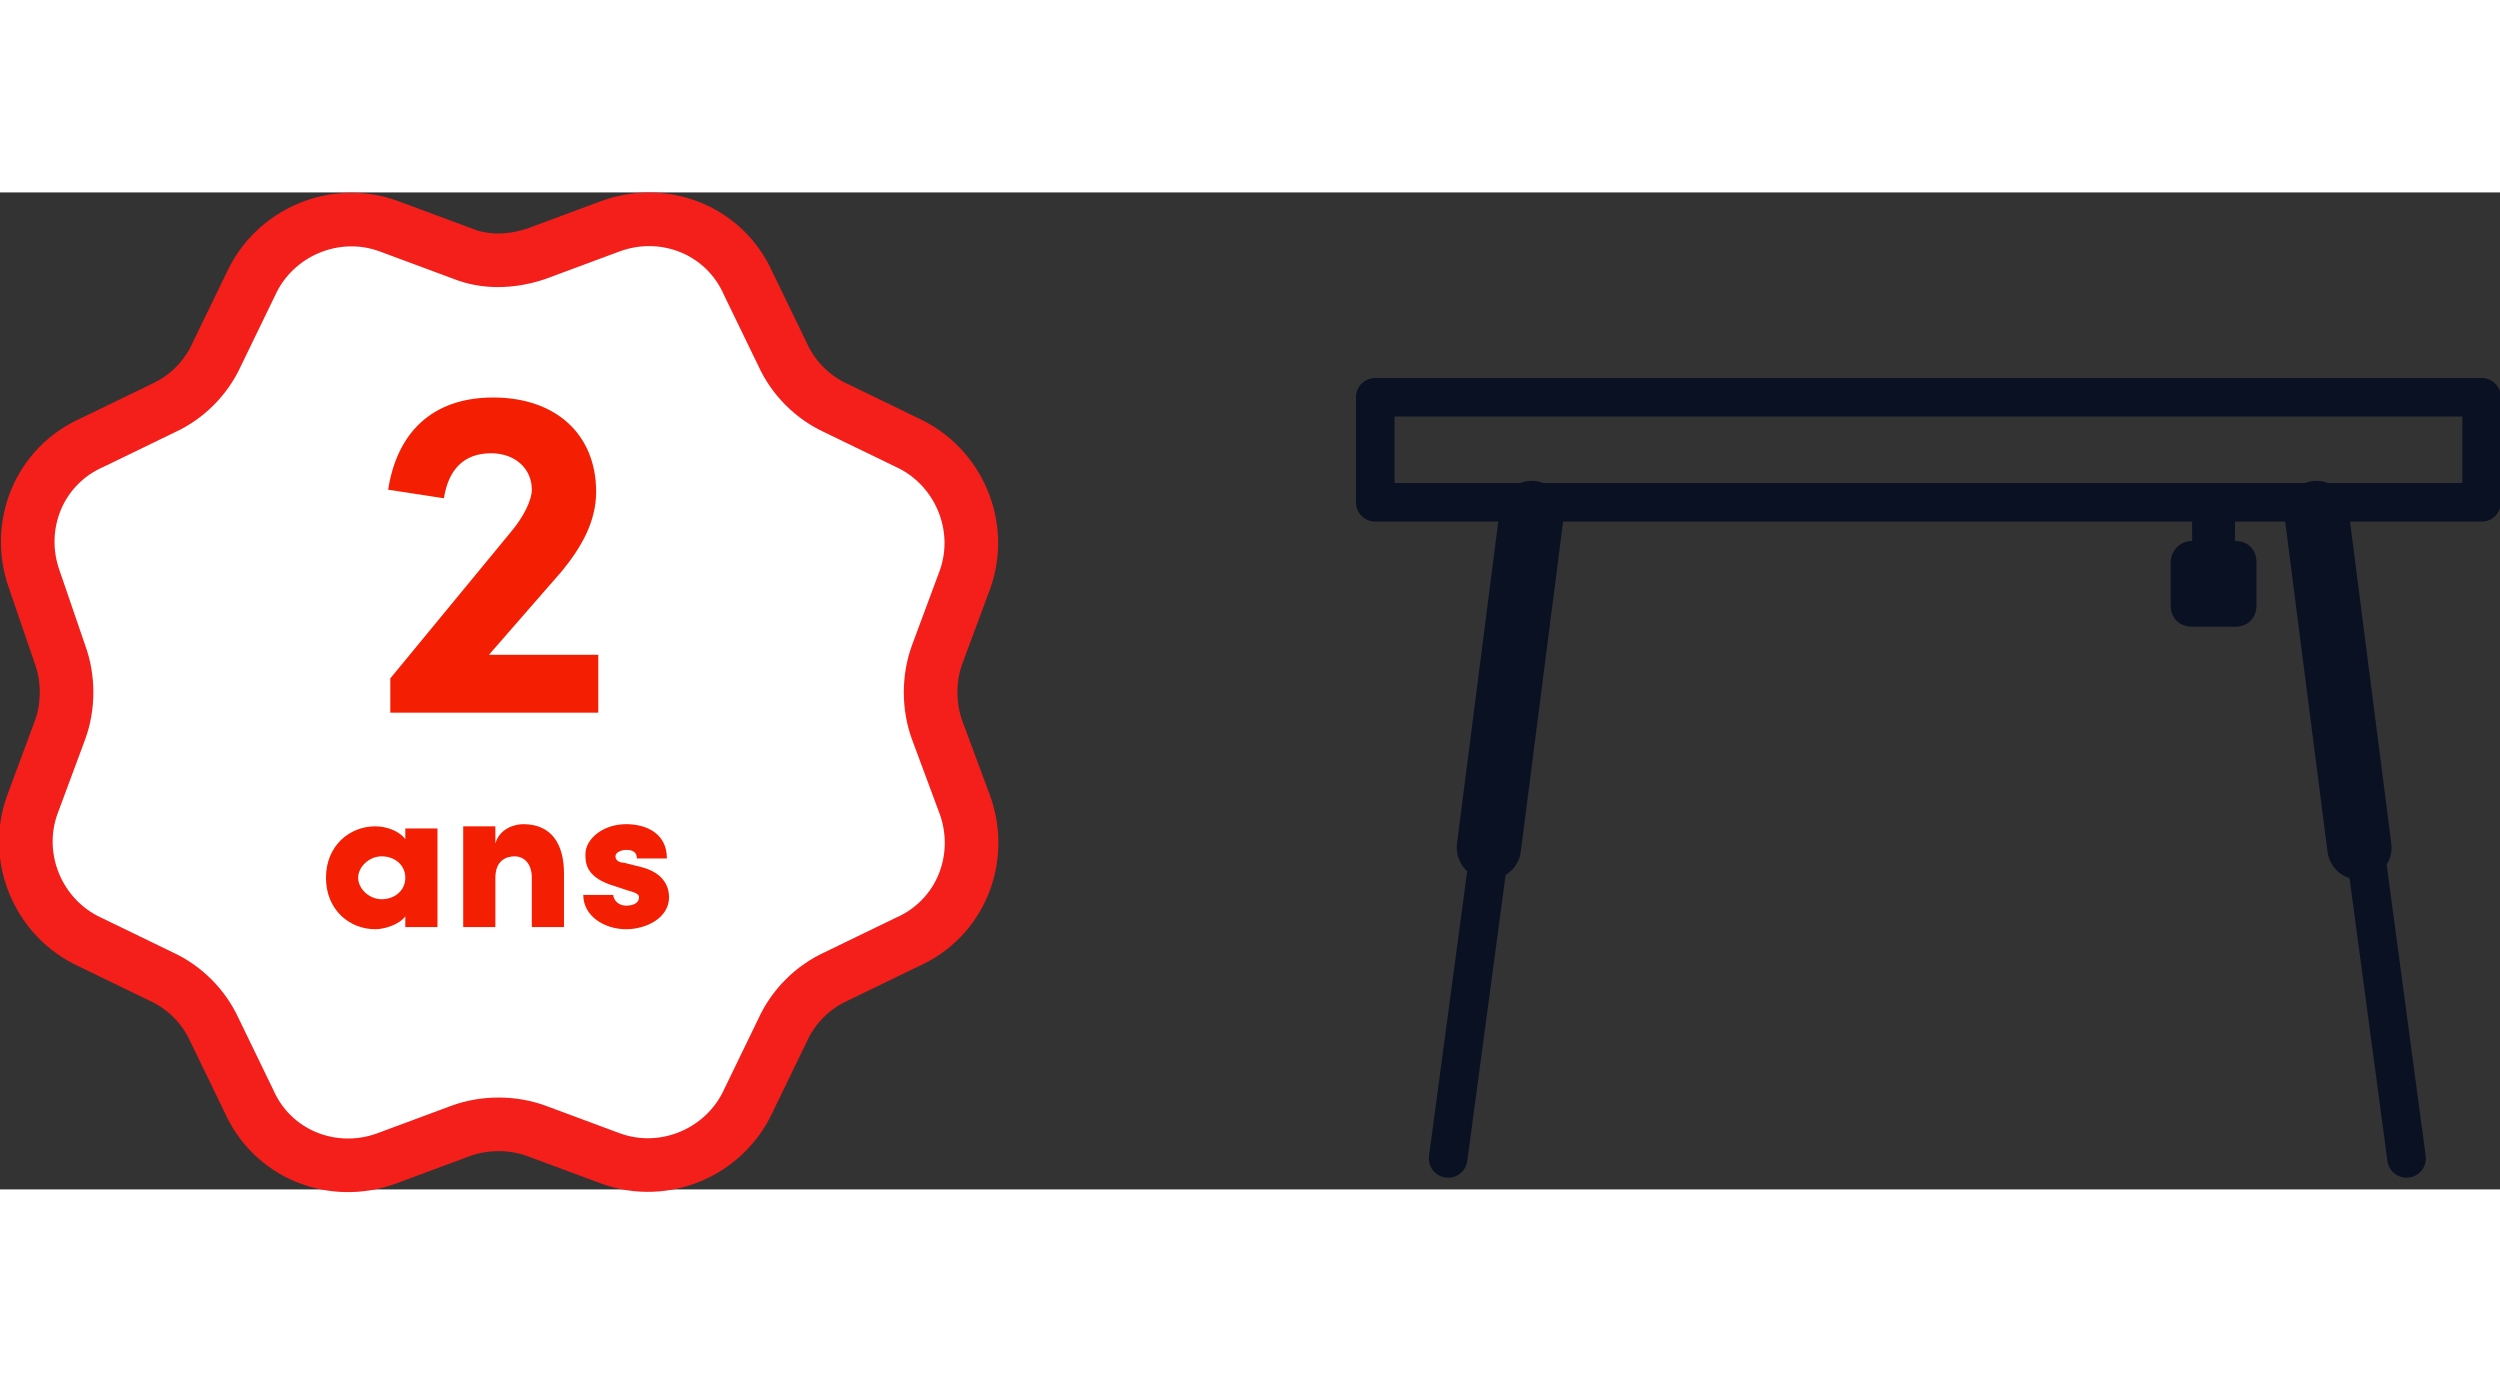
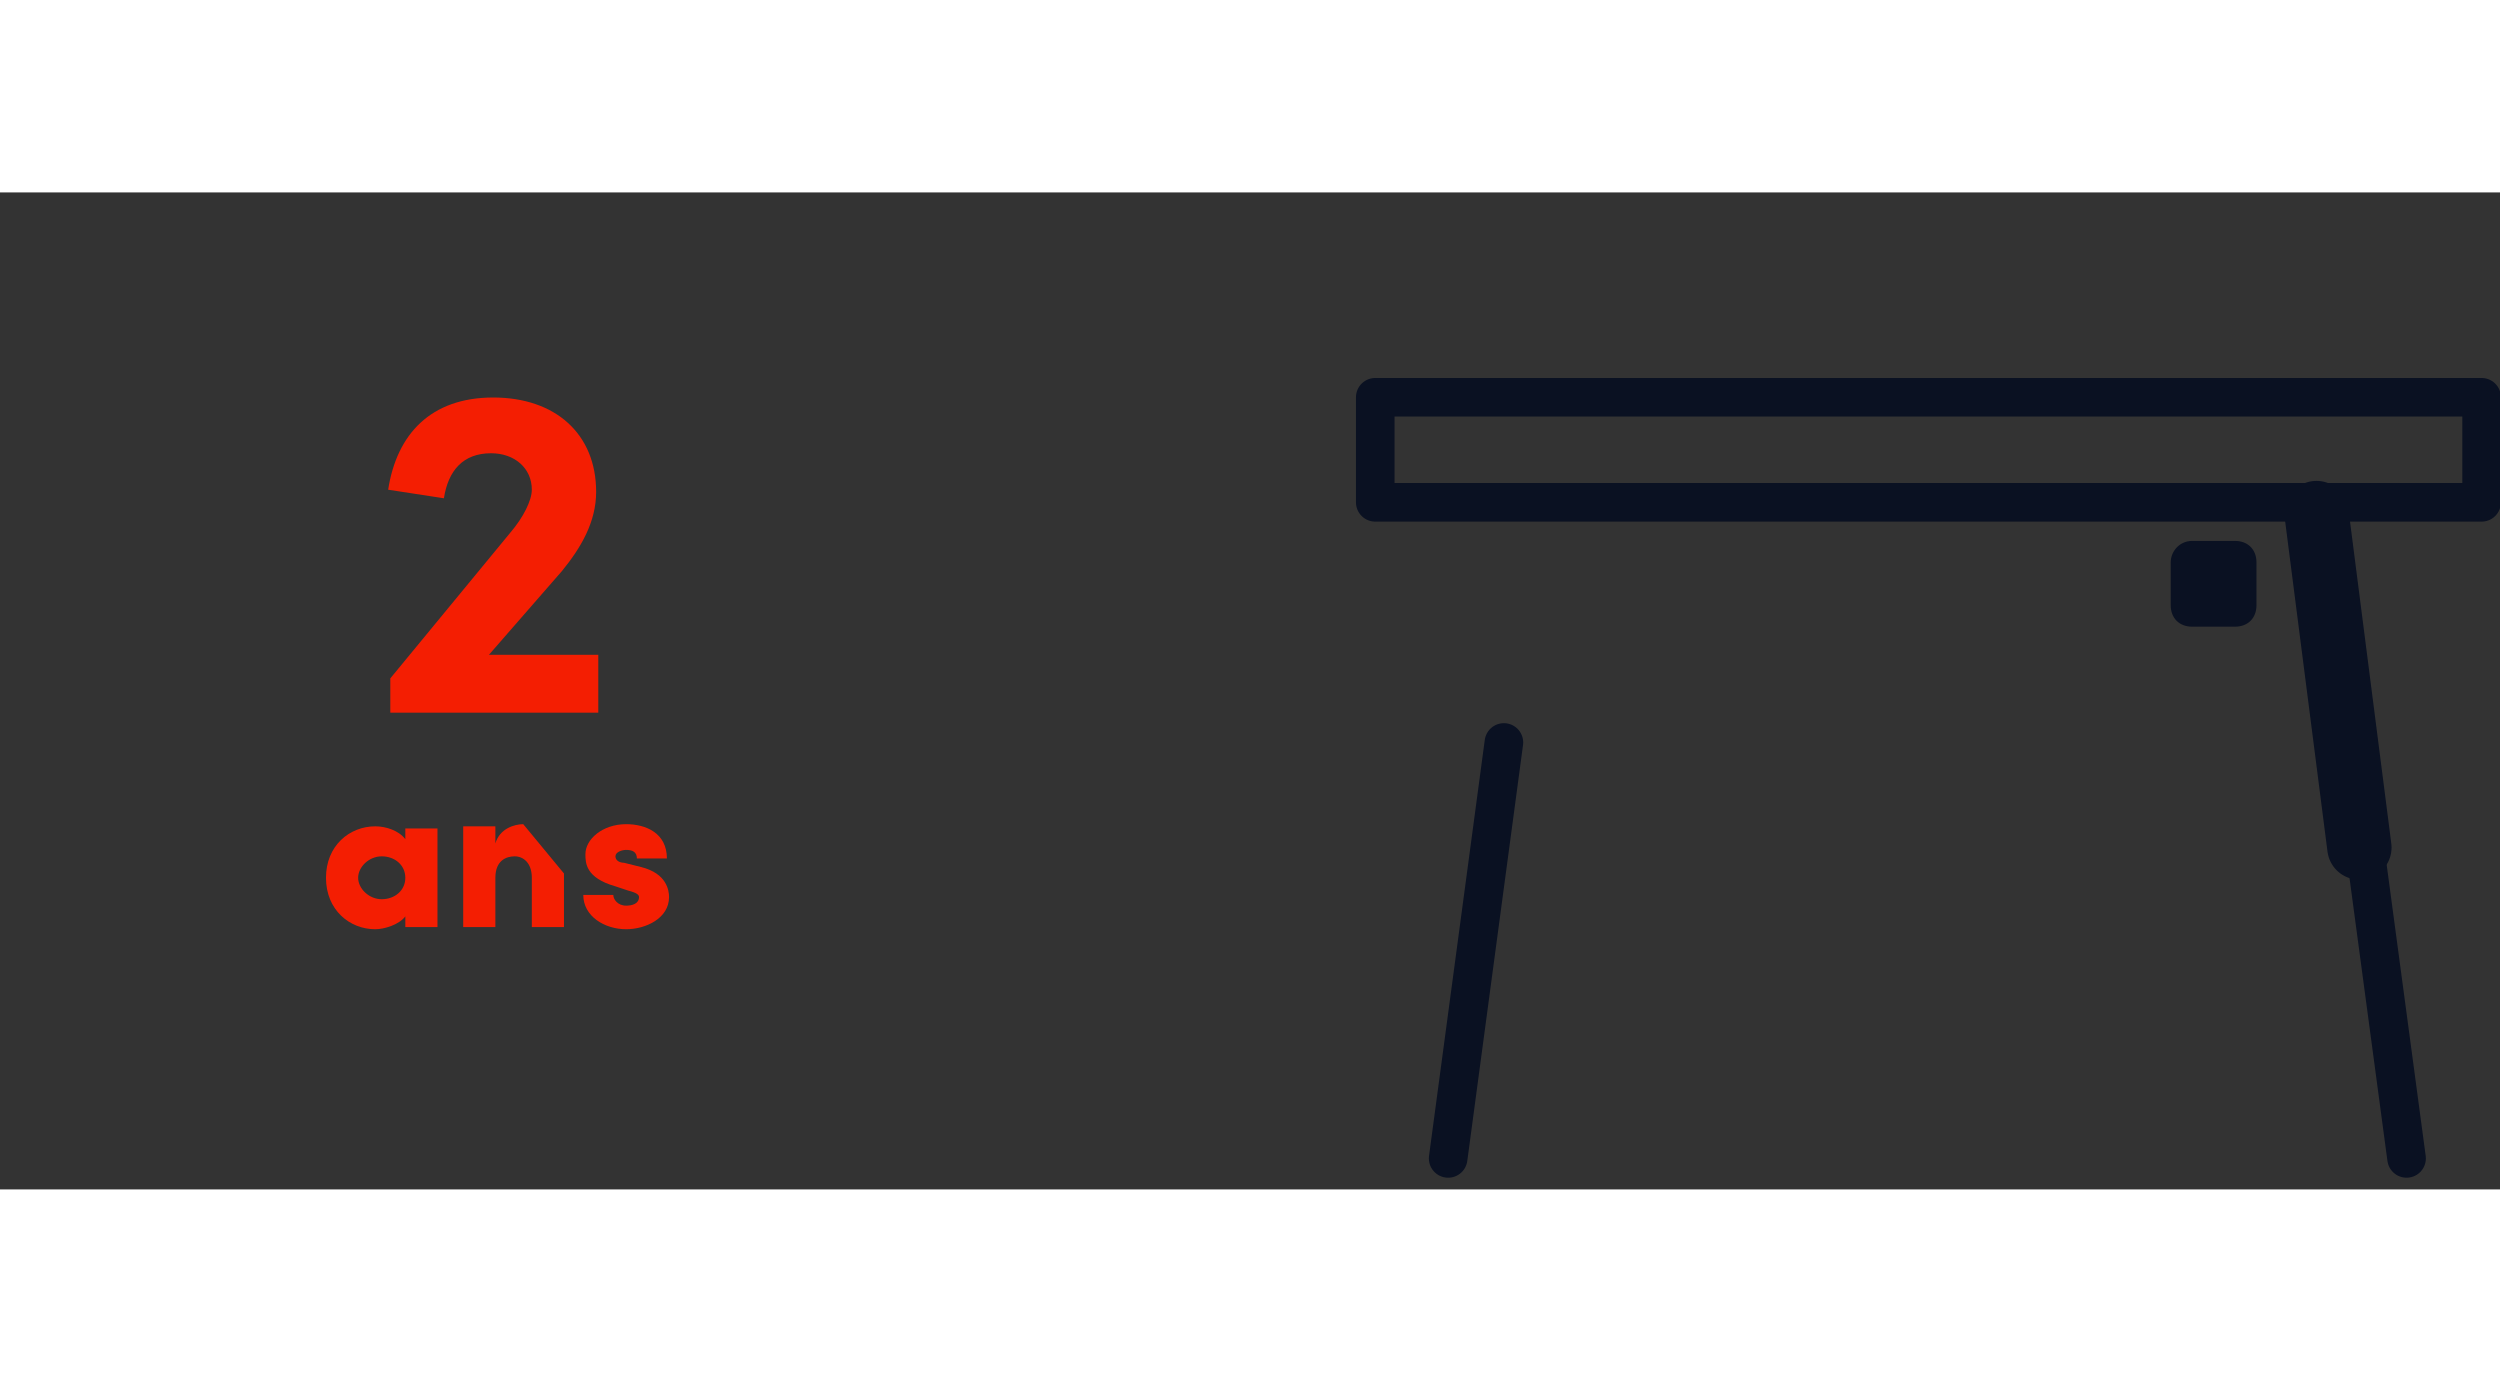
<svg xmlns="http://www.w3.org/2000/svg" version="1.1" id="Calque_1" width="104.632" height="57.834" x="0px" y="0px" viewBox="0 0 116.6 46.5" style="enable-background:new 0 0 116.6 46.5;" xml:space="preserve">
  <rect x="0" y="0" width="116.6" height="46.5" fill="#333333" stroke="none" />
  <style type="text/css">
	.st0{fill:none;stroke:#0A1122;stroke-width:1.8;stroke-linecap:round;stroke-linejoin:round;}
	.st1{fill:none;stroke:#0A1122;stroke-width:3;stroke-linecap:round;stroke-linejoin:round;}
	.st2{fill:#0A1122;}
	.st3{fill:#FFFFFF;stroke:#F41E1A;stroke-width:2.5;stroke-linecap:round;stroke-linejoin:round;}
	.st4{enable-background:new    ;}
	.st5{fill:#F41E02;}
</style>
  <g id="Groupe_2165" transform="translate(-1059.796 -908.735)">
    <g id="Groupe_2161">
      <g id="Groupe_2151" transform="translate(47 -60)">
        <g id="Groupe_1339" transform="translate(658.138 845.389)">
          <rect id="Rectangle_2349" x="418.8" y="132.9" class="st0" width="51.6" height="4.9" />
          <line id="Ligne_839" class="st0" x1="424.8" y1="149" x2="422.2" y2="168.4" />
          <line id="Ligne_840" class="st0" x1="464.3" y1="149" x2="466.9" y2="168.4" />
-           <line id="Ligne_841" class="st1" x1="426.1" y1="138.3" x2="424.1" y2="153.9" />
          <line id="Ligne_842" class="st1" x1="462.7" y1="138.3" x2="464.7" y2="153.9" />
-           <path id="Rectangle_2350" class="st2" d="M457.9,137.6L457.9,137.6c0.6,0,1,0.4,1,1v3c0,0.6-0.4,1-1,1l0,0c-0.6,0-1-0.4-1-1v-3      C456.9,138.1,457.3,137.6,457.9,137.6z" />
          <path id="Rectangle_2351" class="st2" d="M456.9,139.6h2c0.6,0,1,0.4,1,1v2c0,0.6-0.4,1-1,1h-2c-0.6,0-1-0.4-1-1v-2      C455.9,140.1,456.3,139.6,456.9,139.6z" />
        </g>
        <g id="Groupe_2114" transform="translate(-125 682)">
-           <path id="Tracé_1655" class="st3" d="M1162.8,289.6l3.5-1.3c2.5-0.9,5.3,0.2,6.4,2.7l1.6,3.3c0.5,1.1,1.4,2,2.5,2.5l3.3,1.6      c2.4,1.1,3.6,3.9,2.7,6.4l-1.3,3.5c-0.4,1.1-0.4,2.4,0,3.5l1.3,3.5c0.9,2.5-0.2,5.3-2.7,6.4l-3.3,1.6c-1.1,0.5-2,1.4-2.5,2.5      l-1.6,3.3c-1.1,2.4-3.9,3.6-6.4,2.7l-3.5-1.3c-1.1-0.4-2.4-0.4-3.5,0l-3.5,1.3c-2.5,0.9-5.3-0.2-6.4-2.7l-1.6-3.3      c-0.5-1.1-1.4-2-2.5-2.5l-3.3-1.6c-2.4-1.1-3.6-3.9-2.7-6.4l1.3-3.5c0.4-1.1,0.4-2.4,0-3.5l-1.2-3.5c-0.9-2.5,0.2-5.3,2.7-6.4      l3.3-1.6c1.1-0.5,2-1.4,2.5-2.5l1.6-3.3c1.1-2.4,3.9-3.6,6.4-2.7l3.5,1.3C1160.4,290,1161.6,290,1162.8,289.6z" />
          <g class="st4">
            <path class="st5" d="M1165.7,308.3v2.7h-9.7v-1.6l5.6-6.8c0.6-0.7,1-1.5,1-2c0-1-0.8-1.7-1.9-1.7c-1.3,0-2,0.8-2.2,2.1       l-2.6-0.4c0.4-2.6,2-4.3,4.9-4.3c2.9,0,4.8,1.7,4.8,4.4c0,1.4-0.7,2.6-1.6,3.7l-3.4,3.9H1165.7z" />
          </g>
        </g>
      </g>
    </g>
    <g class="st4">
      <path class="st5" d="M1080.2,938.3v4.7h-1.5v-0.5c-0.3,0.4-1,0.6-1.4,0.6c-1.2,0-2.3-0.9-2.3-2.4c0-1.5,1.1-2.4,2.3-2.4    c0.5,0,1.1,0.2,1.4,0.6v-0.5H1080.2z M1078.7,940.7c0-0.6-0.5-1-1.1-1c-0.6,0-1.1,0.5-1.1,1s0.5,1,1.1,1    C1078.2,941.7,1078.7,941.3,1078.7,940.7z" />
-       <path class="st5" d="M1086.1,940.5v2.5h-1.5v-2.3c0-0.7-0.4-1-0.8-1c-0.4,0-0.9,0.2-0.9,1v2.3h-1.5v-4.7h1.5v0.8    c0.2-0.7,0.9-0.9,1.3-0.9C1085.5,938.2,1086.1,939.1,1086.1,940.5z" />
+       <path class="st5" d="M1086.1,940.5v2.5h-1.5v-2.3c0-0.7-0.4-1-0.8-1c-0.4,0-0.9,0.2-0.9,1v2.3h-1.5v-4.7h1.5v0.8    c0.2-0.7,0.9-0.9,1.3-0.9z" />
      <path class="st5" d="M1087,941.5h1.4c0,0.2,0.2,0.5,0.6,0.5c0.3,0,0.6-0.1,0.6-0.4c0-0.1-0.1-0.2-0.5-0.3l-0.6-0.2    c-1.4-0.4-1.4-1.1-1.4-1.5c0-0.7,0.8-1.4,1.9-1.4c0.9,0,1.9,0.4,1.9,1.6h-1.4c0-0.3-0.2-0.4-0.5-0.4c-0.2,0-0.5,0.1-0.5,0.3    c0,0.2,0.2,0.3,0.4,0.3l0.8,0.2c1.2,0.3,1.3,1.1,1.3,1.4c0,1-1.1,1.5-2,1.5C1088,943.1,1087,942.5,1087,941.5z" />
    </g>
  </g>
</svg>